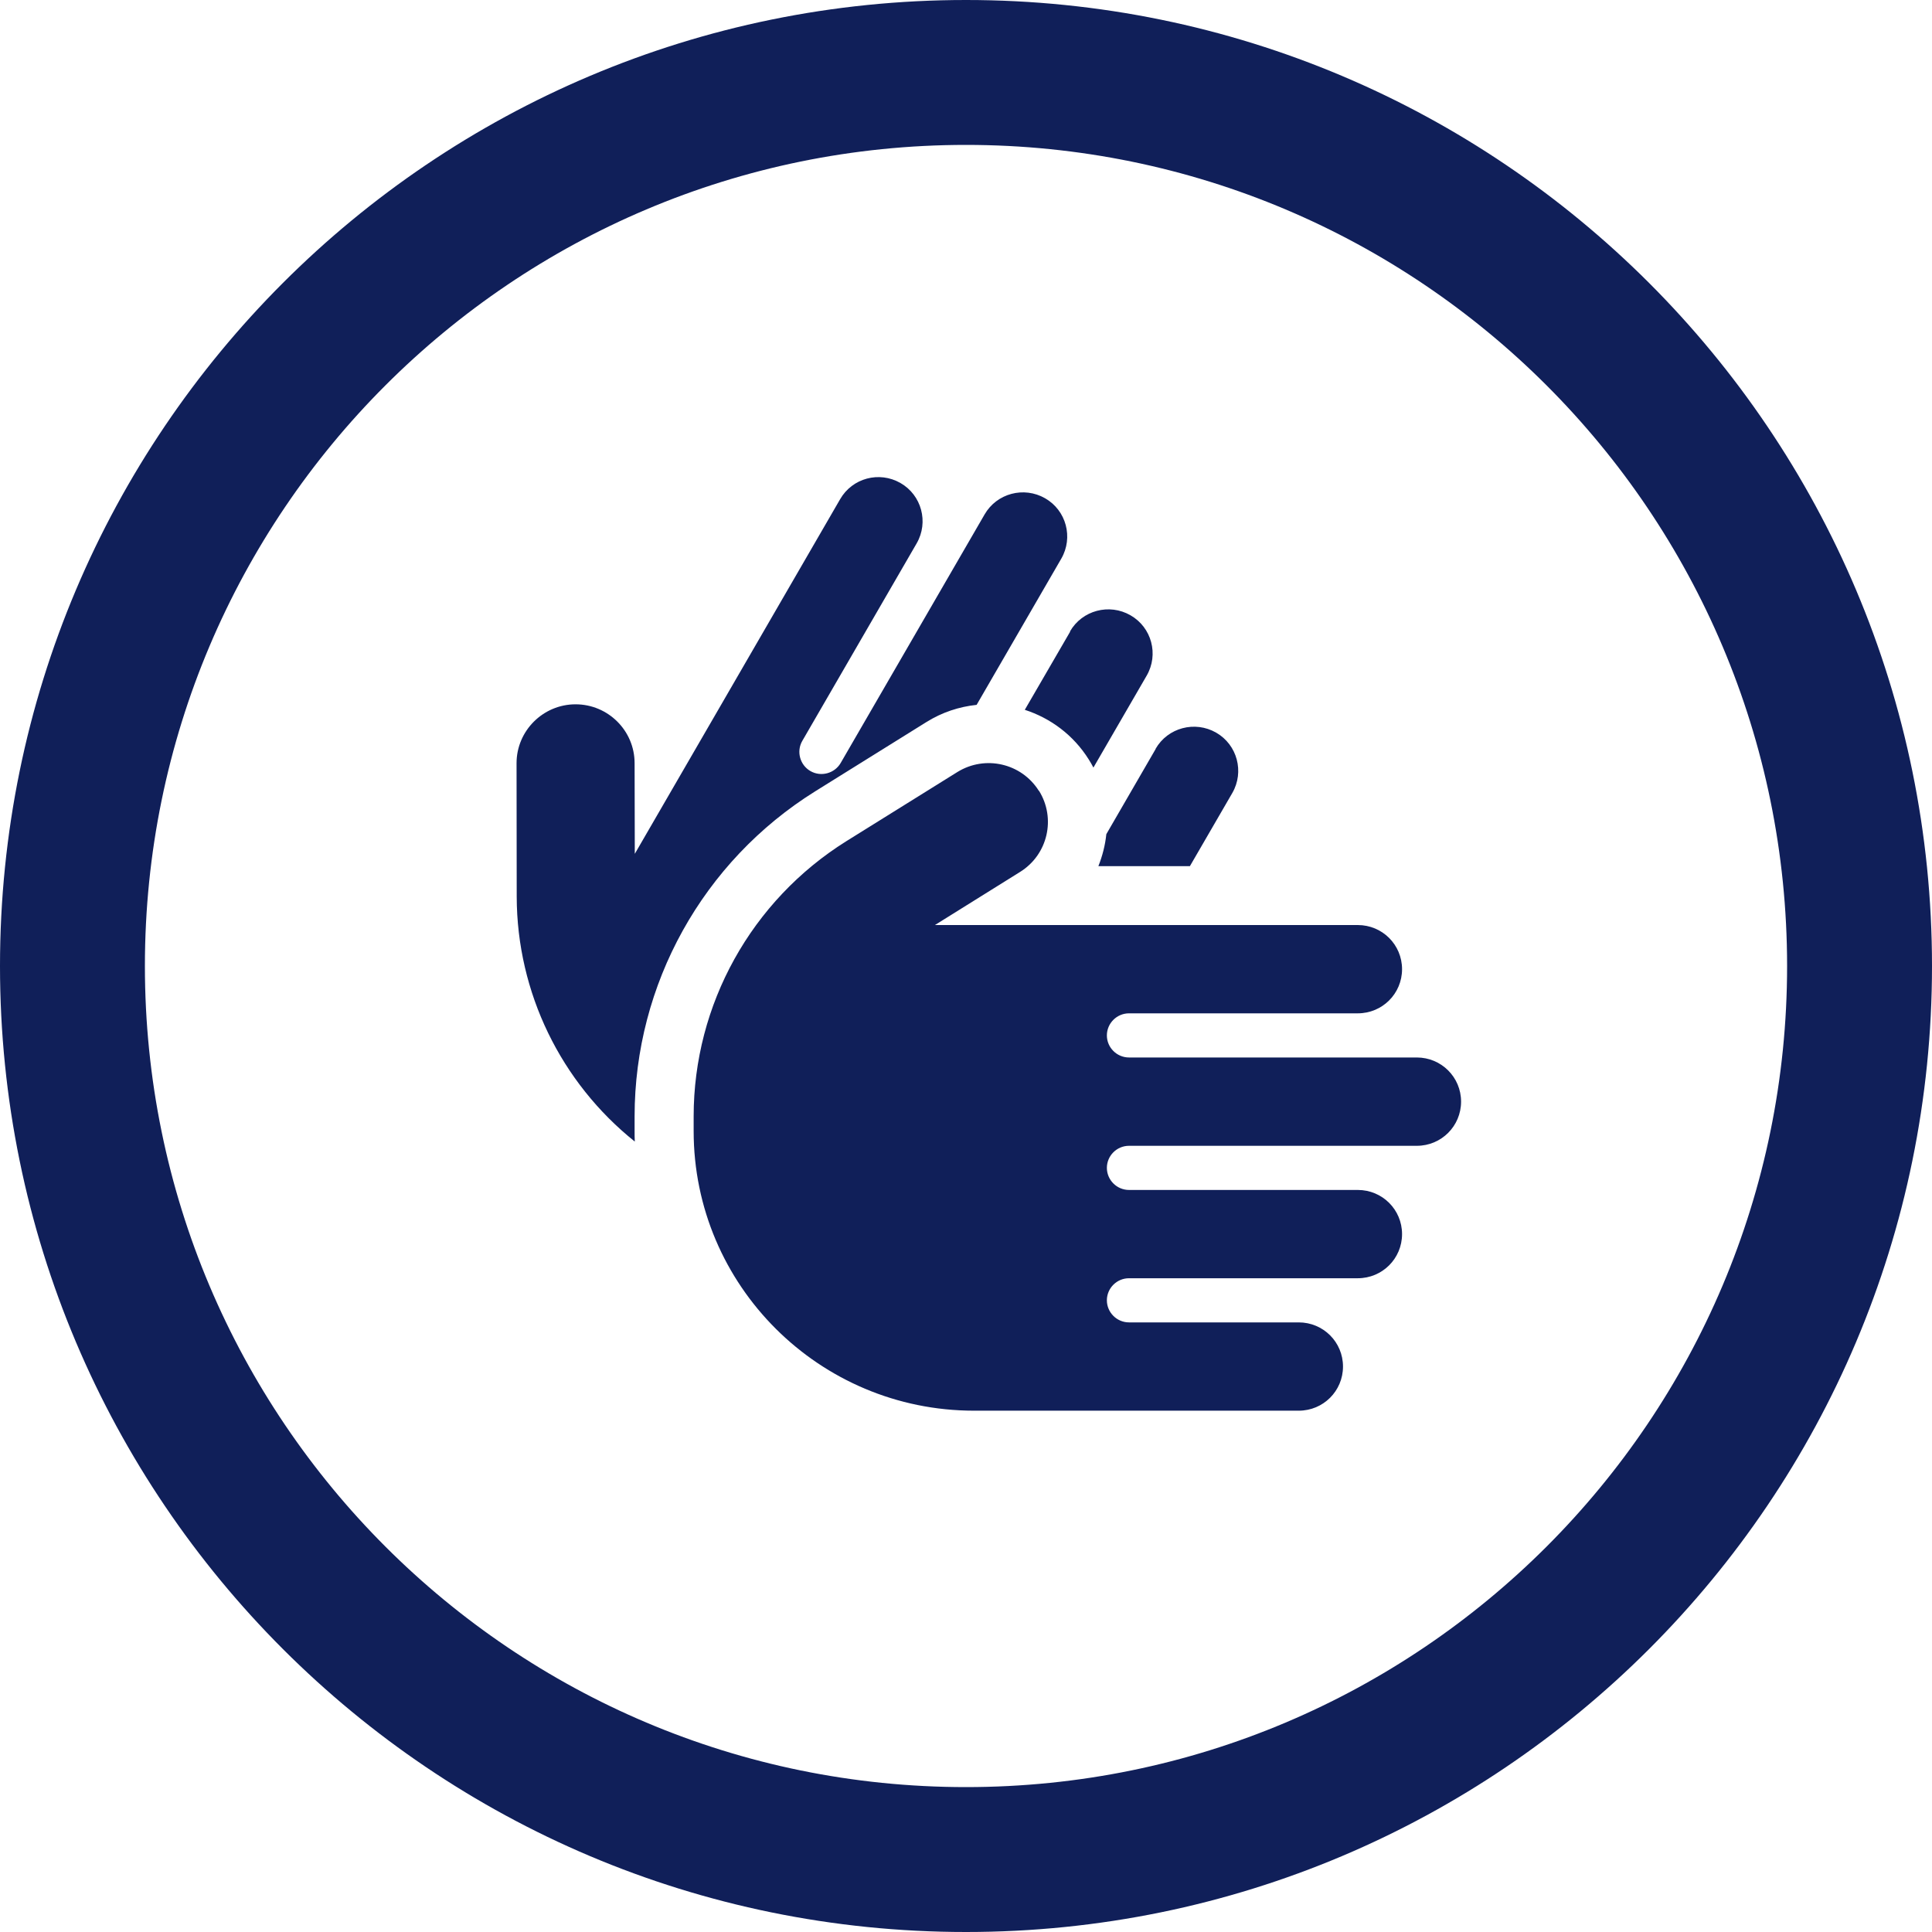
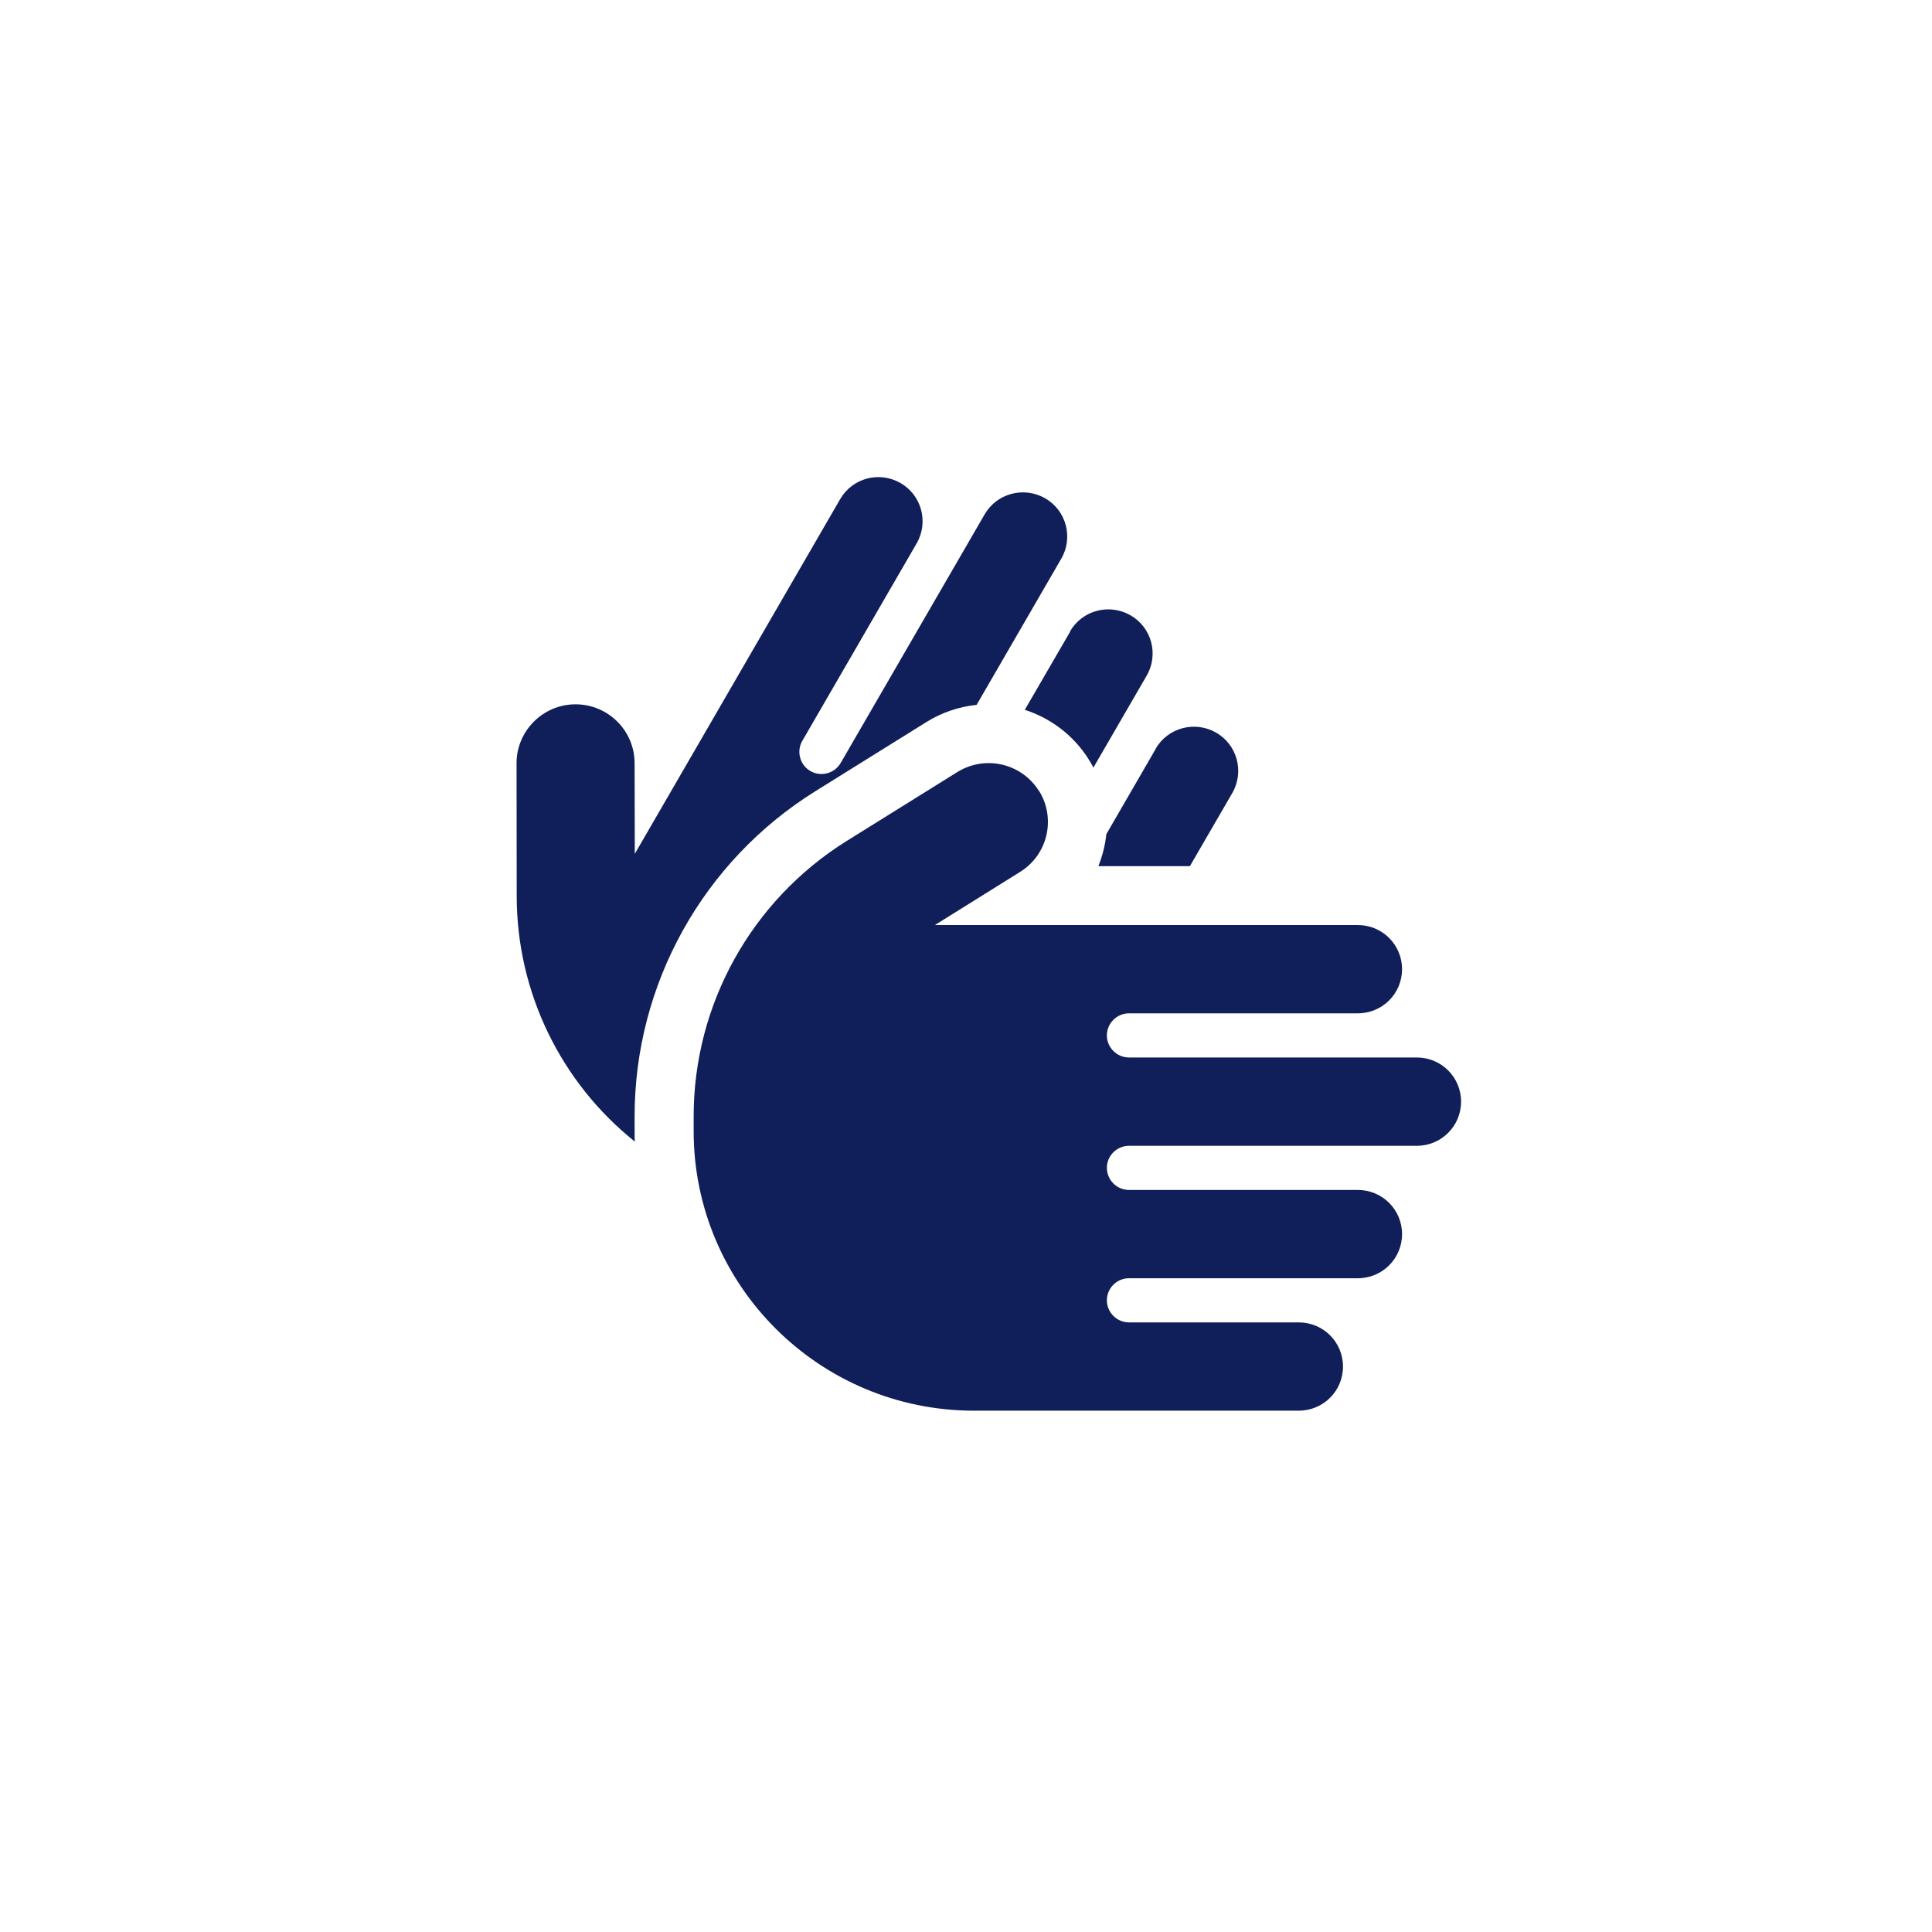
<svg xmlns="http://www.w3.org/2000/svg" width="60" height="60" viewBox="0 0 60 60" fill="none">
  <g>
-     <path fill-rule="evenodd" clip-rule="evenodd" d="M55.5 30C55.5 44.083 44.083 55.5 30 55.5C15.917 55.5 4.5 44.083 4.5 30C4.5 15.917 15.917 4.5 30 4.5C44.083 4.5 55.5 15.917 55.5 30ZM60 30C60 46.569 46.569 60 30 60C13.431 60 0 46.569 0 30C0 13.431 13.431 0 30 0C46.569 0 60 13.431 60 30Z" fill="#101F59" />
    <path d="M16.042 23.701L16.047 27.848C16.053 30.83 17.422 33.618 19.714 35.452C19.708 35.344 19.708 35.235 19.708 35.127V34.669C19.708 30.568 21.828 26.751 25.317 24.575L28.766 22.427C29.259 22.118 29.792 21.947 30.33 21.89L32.96 17.348C33.338 16.691 33.115 15.851 32.456 15.474C31.797 15.097 30.955 15.32 30.577 15.977L26.108 23.695C25.919 24.021 25.495 24.135 25.168 23.946C24.842 23.758 24.727 23.335 24.916 23.009L28.468 16.874C28.846 16.217 28.623 15.377 27.964 15C27.305 14.623 26.469 14.846 26.091 15.503L22.195 22.233L19.714 26.517L19.708 23.701C19.708 22.69 18.883 21.873 17.875 21.873C16.867 21.873 16.042 22.695 16.042 23.701ZM33.235 19.616L31.826 22.044C32.622 22.301 33.338 22.827 33.813 23.587C33.865 23.666 33.911 23.752 33.957 23.838L35.612 20.981C35.991 20.324 35.767 19.485 35.108 19.108C34.45 18.73 33.607 18.953 33.229 19.61L33.235 19.616ZM35.893 23.255L34.358 25.906C34.323 26.249 34.237 26.58 34.111 26.9H34.381H35.143H36.953L38.271 24.626C38.649 23.969 38.425 23.129 37.767 22.752C37.108 22.375 36.266 22.598 35.888 23.255H35.893ZM32.261 24.558C31.722 23.701 30.594 23.444 29.734 23.975L26.285 26.123C23.335 27.968 21.542 31.196 21.542 34.669V35.127C21.542 39.92 25.443 43.81 30.25 43.81H40.333C41.095 43.81 41.708 43.199 41.708 42.439C41.708 41.679 41.095 41.068 40.333 41.068H35.062C34.684 41.068 34.375 40.759 34.375 40.382C34.375 40.005 34.684 39.697 35.062 39.697H42.167C42.929 39.697 43.542 39.086 43.542 38.326C43.542 37.566 42.929 36.955 42.167 36.955H35.062C34.684 36.955 34.375 36.646 34.375 36.269C34.375 35.892 34.684 35.584 35.062 35.584H44C44.762 35.584 45.375 34.972 45.375 34.212C45.375 33.453 44.762 32.841 44 32.841H35.062C34.684 32.841 34.375 32.533 34.375 32.156C34.375 31.779 34.684 31.47 35.062 31.47H42.167C42.929 31.47 43.542 30.859 43.542 30.099C43.542 29.339 42.929 28.728 42.167 28.728H34.375H29.035L31.682 27.077C32.542 26.54 32.8 25.415 32.267 24.558H32.261Z" fill="#101F59" />
  </g>
</svg>